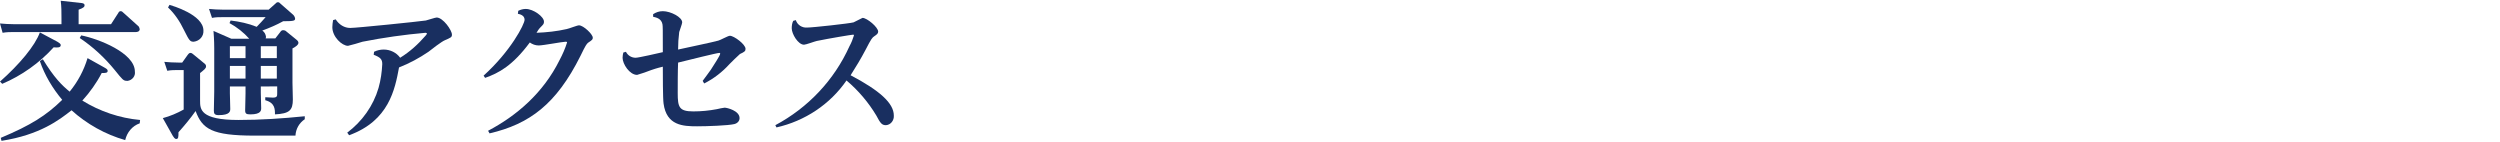
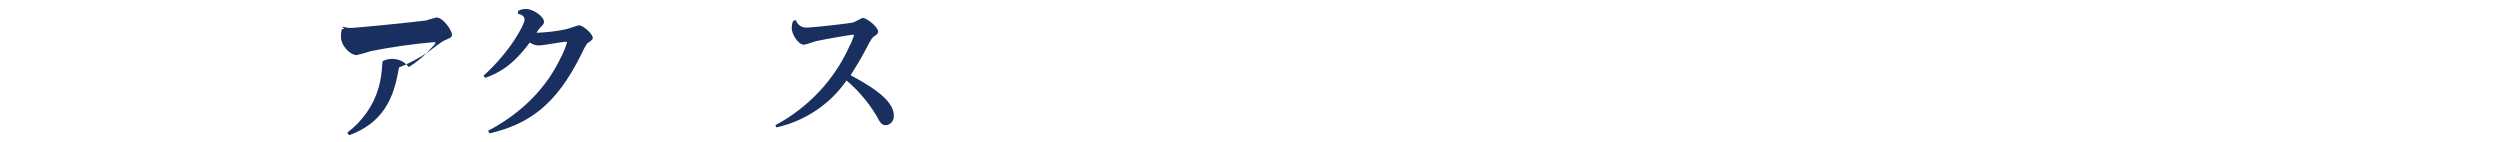
<svg xmlns="http://www.w3.org/2000/svg" version="1.1" id="レイヤー_1" x="0px" y="0px" viewBox="0 0 671 38" style="enable-background:new 0 0 671 38;" xml:space="preserve">
  <style type="text/css">
	.st0{fill:#192F60;}
</style>
  <title>heading-access</title>
  <g id="レイヤー_2_1_">
    <g id="交通アクセス">
-       <path class="st0" d="M29.8,6.5l2-3.1C31.9,3.1,32.2,3,32.4,3c0.3,0,0.5,0.2,0.7,0.4L37,6.9c0.3,0.2,0.4,0.5,0.5,0.9    c0,0.7-0.7,0.8-1,0.8H3.9c-1.1,0-2.1,0-3.2,0.2L0,6.3c1.2,0.1,2.4,0.2,4,0.2h12.5V4.9c0-1.6,0-3.1-0.2-4.7l5.4,0.6    c0.3,0,1,0.1,1,0.6c0,0.4-0.2,0.7-1.6,1.2v3.9C21.1,6.5,29.8,6.5,29.8,6.5z M15.4,11.2c0.3,0.2,0.9,0.5,0.9,0.9    c0,0.7-0.8,0.7-1.9,0.6c-3.8,4.2-8.6,7.6-13.8,9.8L0,21.9c5.2-4.6,9.4-9.6,10.7-13.2L15.4,11.2z M37.5,33.1    c-2,0.7-3.4,2.4-3.9,4.5c-5.3-1.5-10.3-4.3-14.4-8c-3.3,2.6-8.5,6.6-18.8,8.2L0.2,37c8.1-3.4,12.2-6,16.5-10.2    c-2.6-3.1-4.7-6.6-6-10.4l0.8-0.5c3,4.9,5.1,7,7.2,8.7c2.2-2.7,3.8-5.7,4.8-9l4.3,2.4c0.7,0.4,1.1,0.6,1.1,1    c0,0.6-0.6,0.6-1.6,0.6c-1.4,2.7-3.2,5.2-5.2,7.4c4.7,2.9,10,4.7,15.5,5.2L37.5,33.1z M21.8,9.5c4.6,0.9,14.4,4.7,14.4,9.7    c0.2,1.2-0.7,2.3-1.9,2.5c-0.1,0-0.1,0-0.2,0c-1,0-1.2-0.3-3.3-2.9c-2.7-3.3-5.8-6.2-9.4-8.6L21.8,9.5z" />
-       <path class="st0" d="M50.4,14.7c0.3-0.4,0.5-0.5,0.7-0.5c0.3,0,0.6,0.2,0.8,0.4l2.8,2.3c0.4,0.3,0.6,0.5,0.6,0.9    c0,0.6-0.5,0.9-1.6,1.8V27c0,2.3,0,5.2,10.3,5.2c6,0,11.9-0.4,17.8-1V32c-1.5,1-2.4,2.6-2.5,4.4h-11c-11.5,0-14-1.8-15.8-6.6    c-1.4,2-3,3.9-4.6,5.7c0,1.2,0,1.8-0.6,1.8c-0.4,0-0.7-0.5-0.9-0.8l-2.7-4.8c1.9-0.5,3.8-1.3,5.6-2.3V18.8h-1.4c-1,0-2,0-3,0.2    l-0.8-2.4c1.2,0.1,2.4,0.2,4,0.2h0.8L50.4,14.7z M45.5,1.3c0.6,0.2,9.1,2.6,9.1,6.9c0.1,1.5-1,2.8-2.6,3c-1,0-1.2-0.3-2.6-3.1    c-1.1-2.3-2.5-4.4-4.3-6.1L45.5,1.3z M75.3,8.5c0.1-0.2,0.4-0.4,0.7-0.4c0.3,0,0.6,0.1,0.8,0.3l2.7,2.2c0.4,0.3,0.6,0.6,0.6,0.9    c0,0.6-1,1.2-1.6,1.5v9.2c0,0.7,0.1,3.8,0.1,4.5c0,2.9-0.9,3.8-4.8,4c0-1.4,0-3.1-2.6-3.8v-0.8l2,0.1c1.2,0,1.2-0.4,1.2-1.2v-1.8    H70v1.7c0,0.6,0.1,3.5,0.1,4.1s0,1.7-2.9,1.7c-1.1,0-1.4-0.2-1.4-1.1s0.1-3.9,0.1-4.5v-1.9h-4.2V25c0,0.7,0.1,3.6,0.1,4.2    s0,1.7-3.1,1.7c-1.1,0-1.3-0.4-1.3-1.2c0-0.4,0.1-4.3,0.1-5.1V13.1c0-0.4,0-2.4-0.2-4.8l4.8,2.1h4.8c-1.5-1.7-3.3-3.1-5.3-4.2    l0.3-0.7c2.4,0.3,4.8,0.8,7,1.7c0.8-0.8,1.6-1.7,2.4-2.6H59.9c-1,0-2,0-3,0.2l-0.8-2.4c1.2,0.1,2.4,0.2,4,0.2h12L73.9,1    c0.3-0.3,0.4-0.4,0.7-0.4S75,0.7,75.3,1l3.2,2.8c0.4,0.3,0.6,0.7,0.7,1.1c0,0.6,0,0.8-3.2,0.8c-1.8,1-3.7,1.8-5.6,2.5    c0.6,0.4,0.9,1,1,1.7c0,0.2-0.1,0.3-0.1,0.4h2.6L75.3,8.5z M61.7,12.4v3.2h4.2v-3.2H61.7z M65.9,17.7h-4.2v3.4h4.2V17.7z     M74.3,12.4H70v3.2h4.3V12.4z M74.3,17.7H70v3.4h4.3V17.7z" />
-       <path class="st0" d="M93.2,35.6c4-3,7-7.2,8.4-12c0.6-2.1,0.9-4.3,1-6.4c0-1.3-0.5-1.8-2.3-2.5l0.1-0.8c0.8-0.4,1.7-0.6,2.6-0.6    c1.7,0,3.4,0.8,4.4,2.2c2.6-1.6,4.8-3.6,6.8-5.9c0.2-0.2,0.4-0.5,0.4-0.6s-0.3-0.2-0.4-0.2c-5.7,0.5-11.3,1.3-16.9,2.4    c-1.3,0.4-2.6,0.8-3.9,1.1c-1.6,0-4.2-2.4-4.2-5c0-0.6,0.1-1.3,0.2-1.9l0.7-0.2C91,6.6,92.4,7.5,94,7.5c1.7,0,18.3-1.7,20.3-2    c0.5-0.1,2.5-0.8,2.9-0.8c1.7,0,4.1,3.4,4.1,4.6c0,0.7-0.3,0.8-1.9,1.5c-0.8,0.3-3.8,2.6-4.4,3.1c-2.5,1.7-5.1,3.1-7.9,4.2    c-1.1,5.9-2.7,14.3-13.4,18.2L93.2,35.6z" />
+       <path class="st0" d="M93.2,35.6c4-3,7-7.2,8.4-12c0.6-2.1,0.9-4.3,1-6.4l0.1-0.8c0.8-0.4,1.7-0.6,2.6-0.6    c1.7,0,3.4,0.8,4.4,2.2c2.6-1.6,4.8-3.6,6.8-5.9c0.2-0.2,0.4-0.5,0.4-0.6s-0.3-0.2-0.4-0.2c-5.7,0.5-11.3,1.3-16.9,2.4    c-1.3,0.4-2.6,0.8-3.9,1.1c-1.6,0-4.2-2.4-4.2-5c0-0.6,0.1-1.3,0.2-1.9l0.7-0.2C91,6.6,92.4,7.5,94,7.5c1.7,0,18.3-1.7,20.3-2    c0.5-0.1,2.5-0.8,2.9-0.8c1.7,0,4.1,3.4,4.1,4.6c0,0.7-0.3,0.8-1.9,1.5c-0.8,0.3-3.8,2.6-4.4,3.1c-2.5,1.7-5.1,3.1-7.9,4.2    c-1.1,5.9-2.7,14.3-13.4,18.2L93.2,35.6z" />
      <path class="st0" d="M131,35.1c7.6-4,14.8-10.1,19.2-19c0.8-1.5,1.5-3.1,2-4.7c0-0.2-0.2-0.2-0.4-0.2c-0.8,0-6,1-7.2,1    c-0.9,0-1.7-0.3-2.4-0.8c-4.6,6.2-8.3,8.2-12,9.5l-0.4-0.6c7.3-6.6,11-13.8,11-15s-1.3-1.5-1.8-1.6l0.1-0.8c0.6-0.3,1.3-0.5,2-0.5    c2.1,0,4.9,2.1,4.9,3.4c0,0.6-0.1,0.7-1,1.6c-0.4,0.4-0.7,0.9-1,1.4c2.7-0.1,5.5-0.4,8.1-1c0.6-0.1,2.8-1,3.3-1    c1.2,0,3.7,2.4,3.7,3.3c0,0.5-0.1,0.6-1.3,1.4c-0.4,0.4-0.6,0.6-2,3.5c-6.5,13-13.7,18.3-24.4,20.8L131,35.1z" />
-       <path class="st0" d="M188.6,21.7c0.4-0.5,1.9-2.6,2.2-3c0.8-1.3,2.5-3.8,2.5-4.3c0-0.2-0.2-0.2-0.2-0.2c-0.7,0-7.8,1.8-11.1,2.6    c-0.1,2.2-0.1,6.1-0.1,8.2c0,3.8,0.4,4.9,4.2,4.9c2.1,0,4.2-0.2,6.3-0.6c0.4-0.1,1.8-0.4,2.1-0.4c0.6,0,4,0.8,4,2.8    c0,0.8-0.6,1.4-1.4,1.6c-1.6,0.4-7.4,0.6-10,0.6c-3.8,0-8.2-0.2-9-6.1c-0.2-1.3-0.2-8.1-0.2-9.9c-1.7,0.4-2.8,0.8-3.1,0.9    c-1.2,0.5-2.5,0.9-3.8,1.3c-2,0-3.9-2.9-3.9-4.6c0-0.5,0.1-1,0.2-1.4l0.7-0.2c0.5,1,1.5,1.6,2.6,1.6c0.8,0,6-1.2,7.3-1.5    c0-6.2,0-6.9-0.1-7.5c-0.3-1.5-1.6-1.8-2.5-2V3.8c0.8-0.5,1.6-0.8,2.6-0.8c2.1,0,5.2,1.6,5.2,3c0,0.4-0.7,2.2-0.8,2.6    c-0.2,1.6-0.3,3.1-0.3,4.7c1.7-0.4,9.5-2,10.8-2.4c0.5-0.1,2.6-1.3,3.1-1.3c1.1,0,4.2,2.3,4.2,3.5c0,0.6-0.2,0.8-1.5,1.4    c-1,0.9-1.9,1.8-2.8,2.7c-1.9,2.1-4.2,3.9-6.8,5.2L188.6,21.7z" />
      <path class="st0" d="M208.1,33.6c8.8-4.7,15.8-12.1,19.9-21.2c0.5-0.9,0.9-1.9,1.2-2.9c0-0.2-0.2-0.2-0.2-0.2    c-0.4,0-6.4,1-9.8,1.7c-0.5,0.1-2.9,1-3.4,1c-1.6,0-3.3-2.9-3.3-4.4c0-0.7,0.1-1.4,0.4-2l0.7-0.2c0.4,1.3,1.7,2.1,3,2    c1.5,0,11.5-1.1,12.5-1.4c0.8-0.4,1.6-0.8,2.4-1.2c1.2,0,4.2,2.5,4.2,3.7c0,0.5-0.4,0.8-1,1.2s-0.8,0.6-2.4,3.7    c-1.2,2.3-2.6,4.6-4,6.8c7.8,4.1,11.6,7.5,11.6,10.8c0.1,1.3-0.8,2.5-2.1,2.6l0,0c-1.1,0-1.5-0.5-2.6-2.6c-2.1-3.5-4.8-6.7-8-9.4    c-4.4,6.4-11.2,10.9-18.8,12.6L208.1,33.6z" />
    </g>
  </g>
</svg>